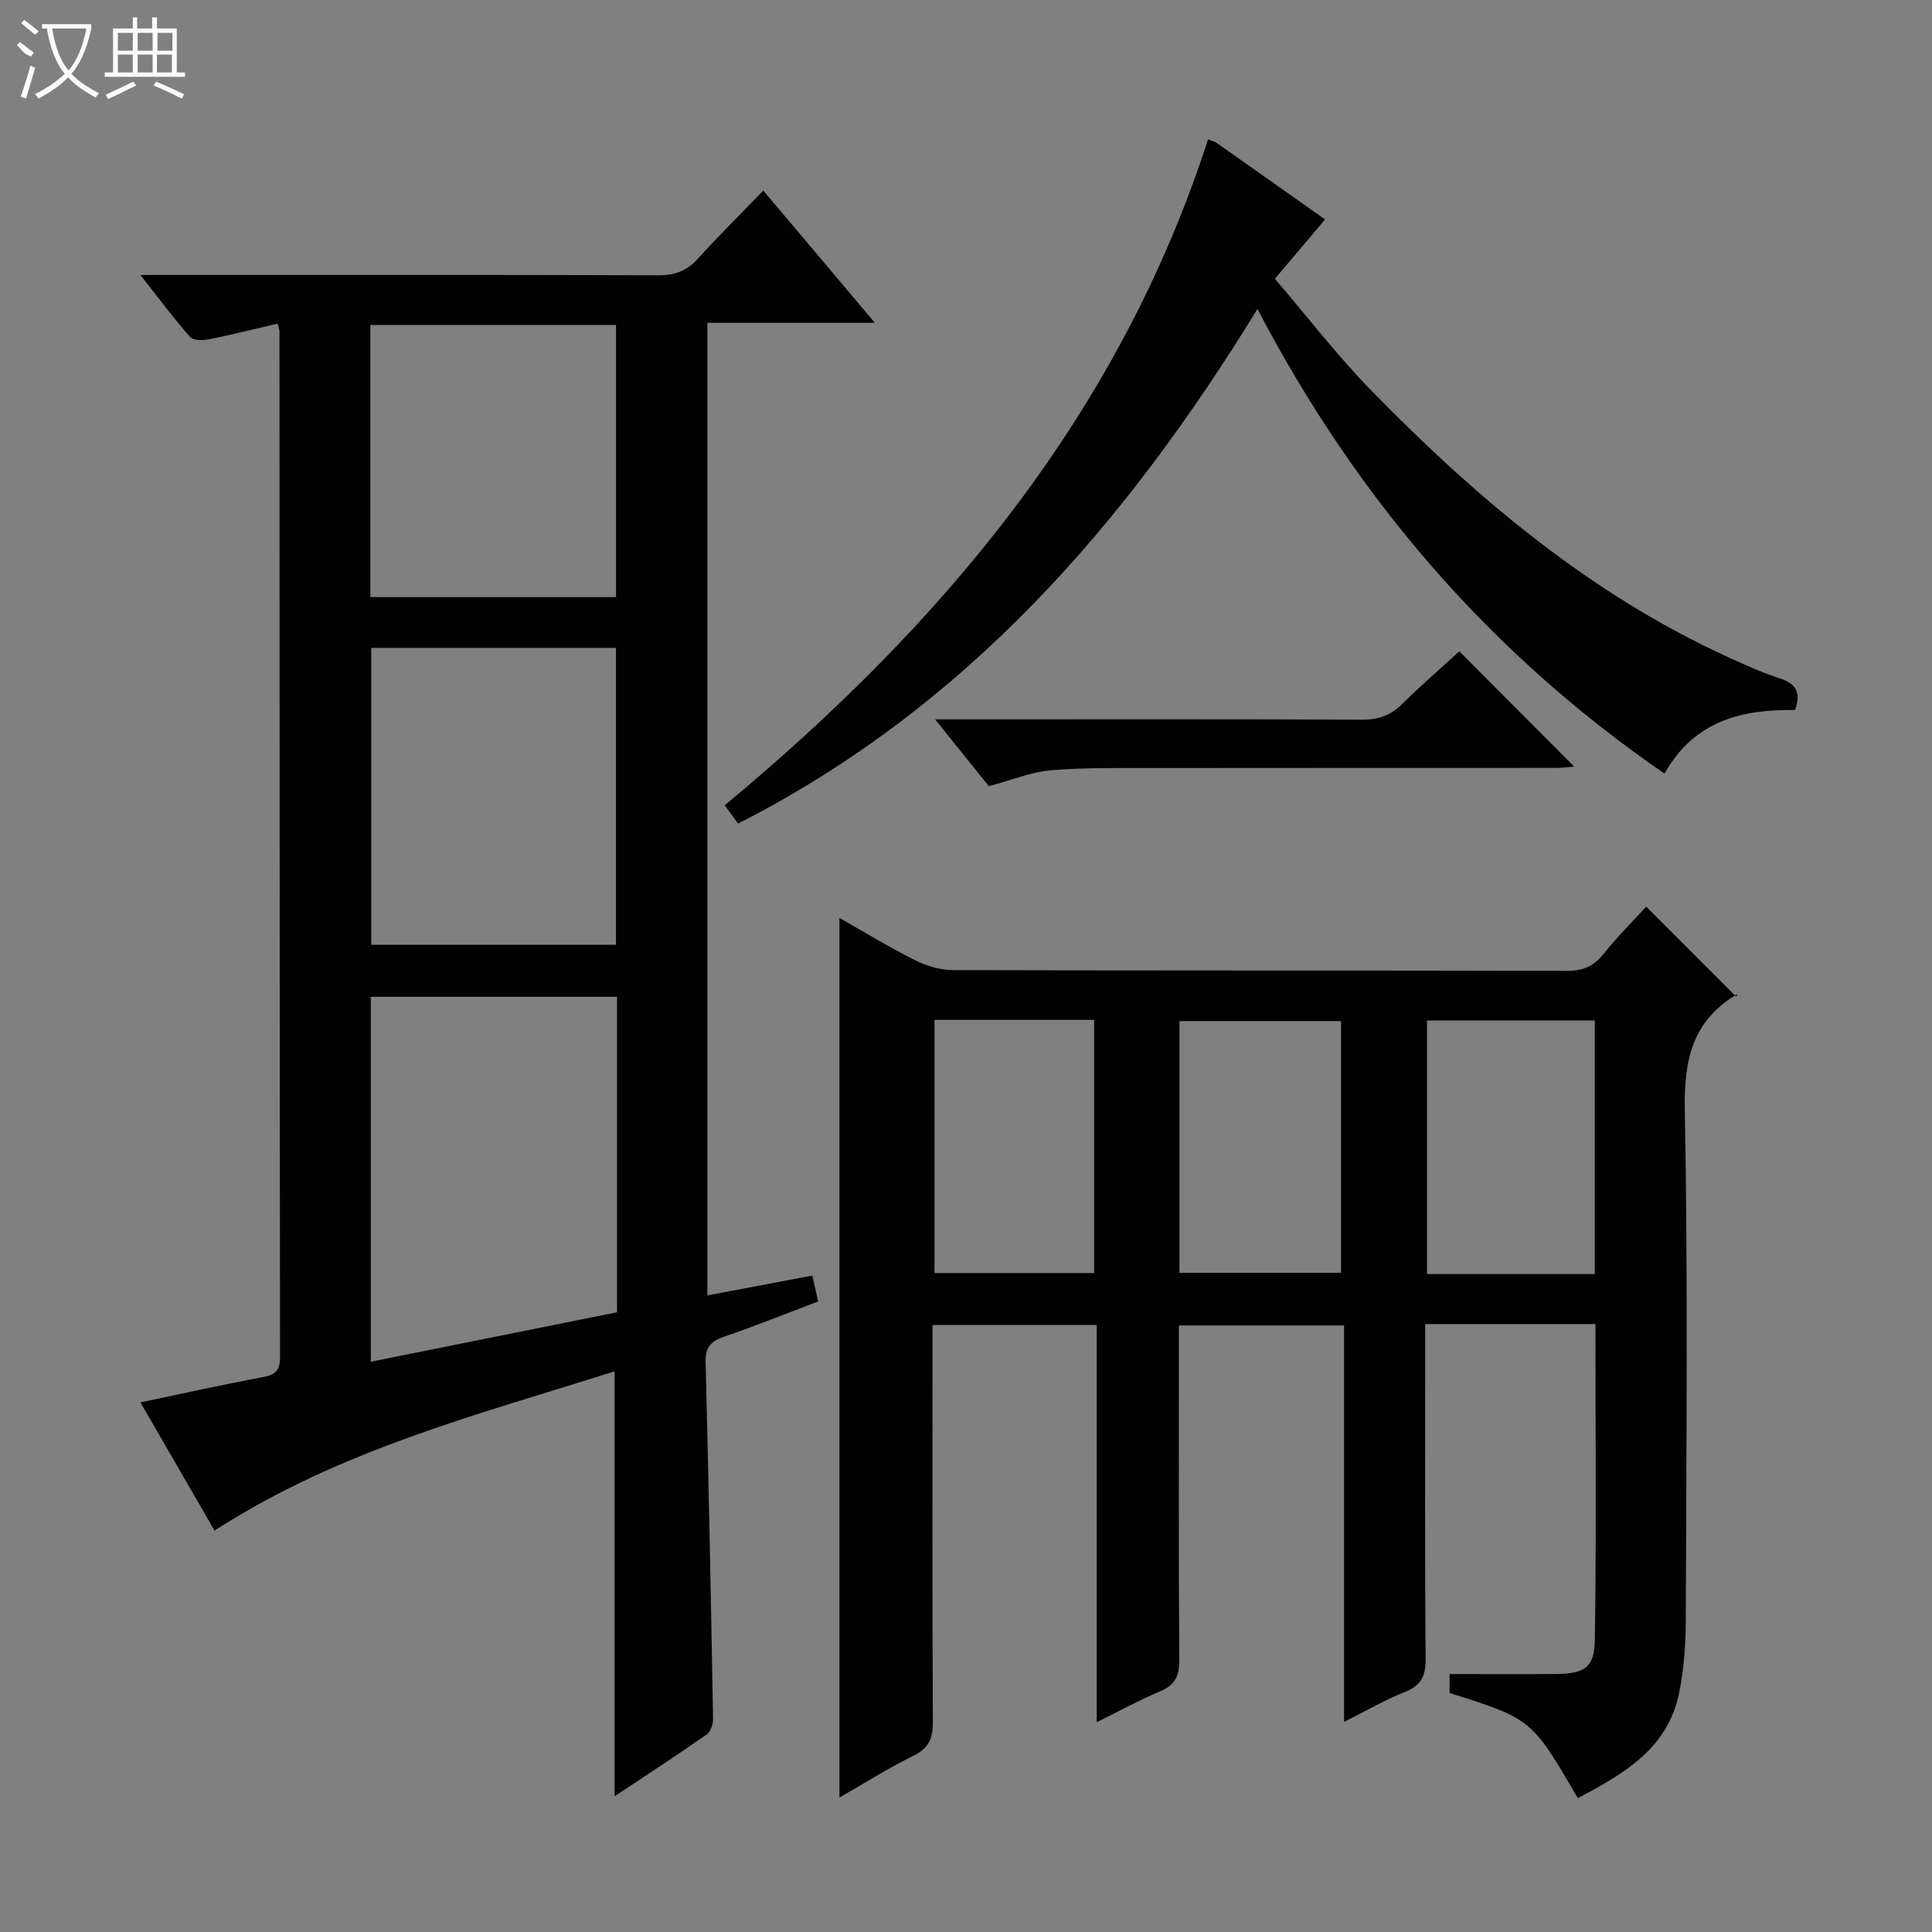
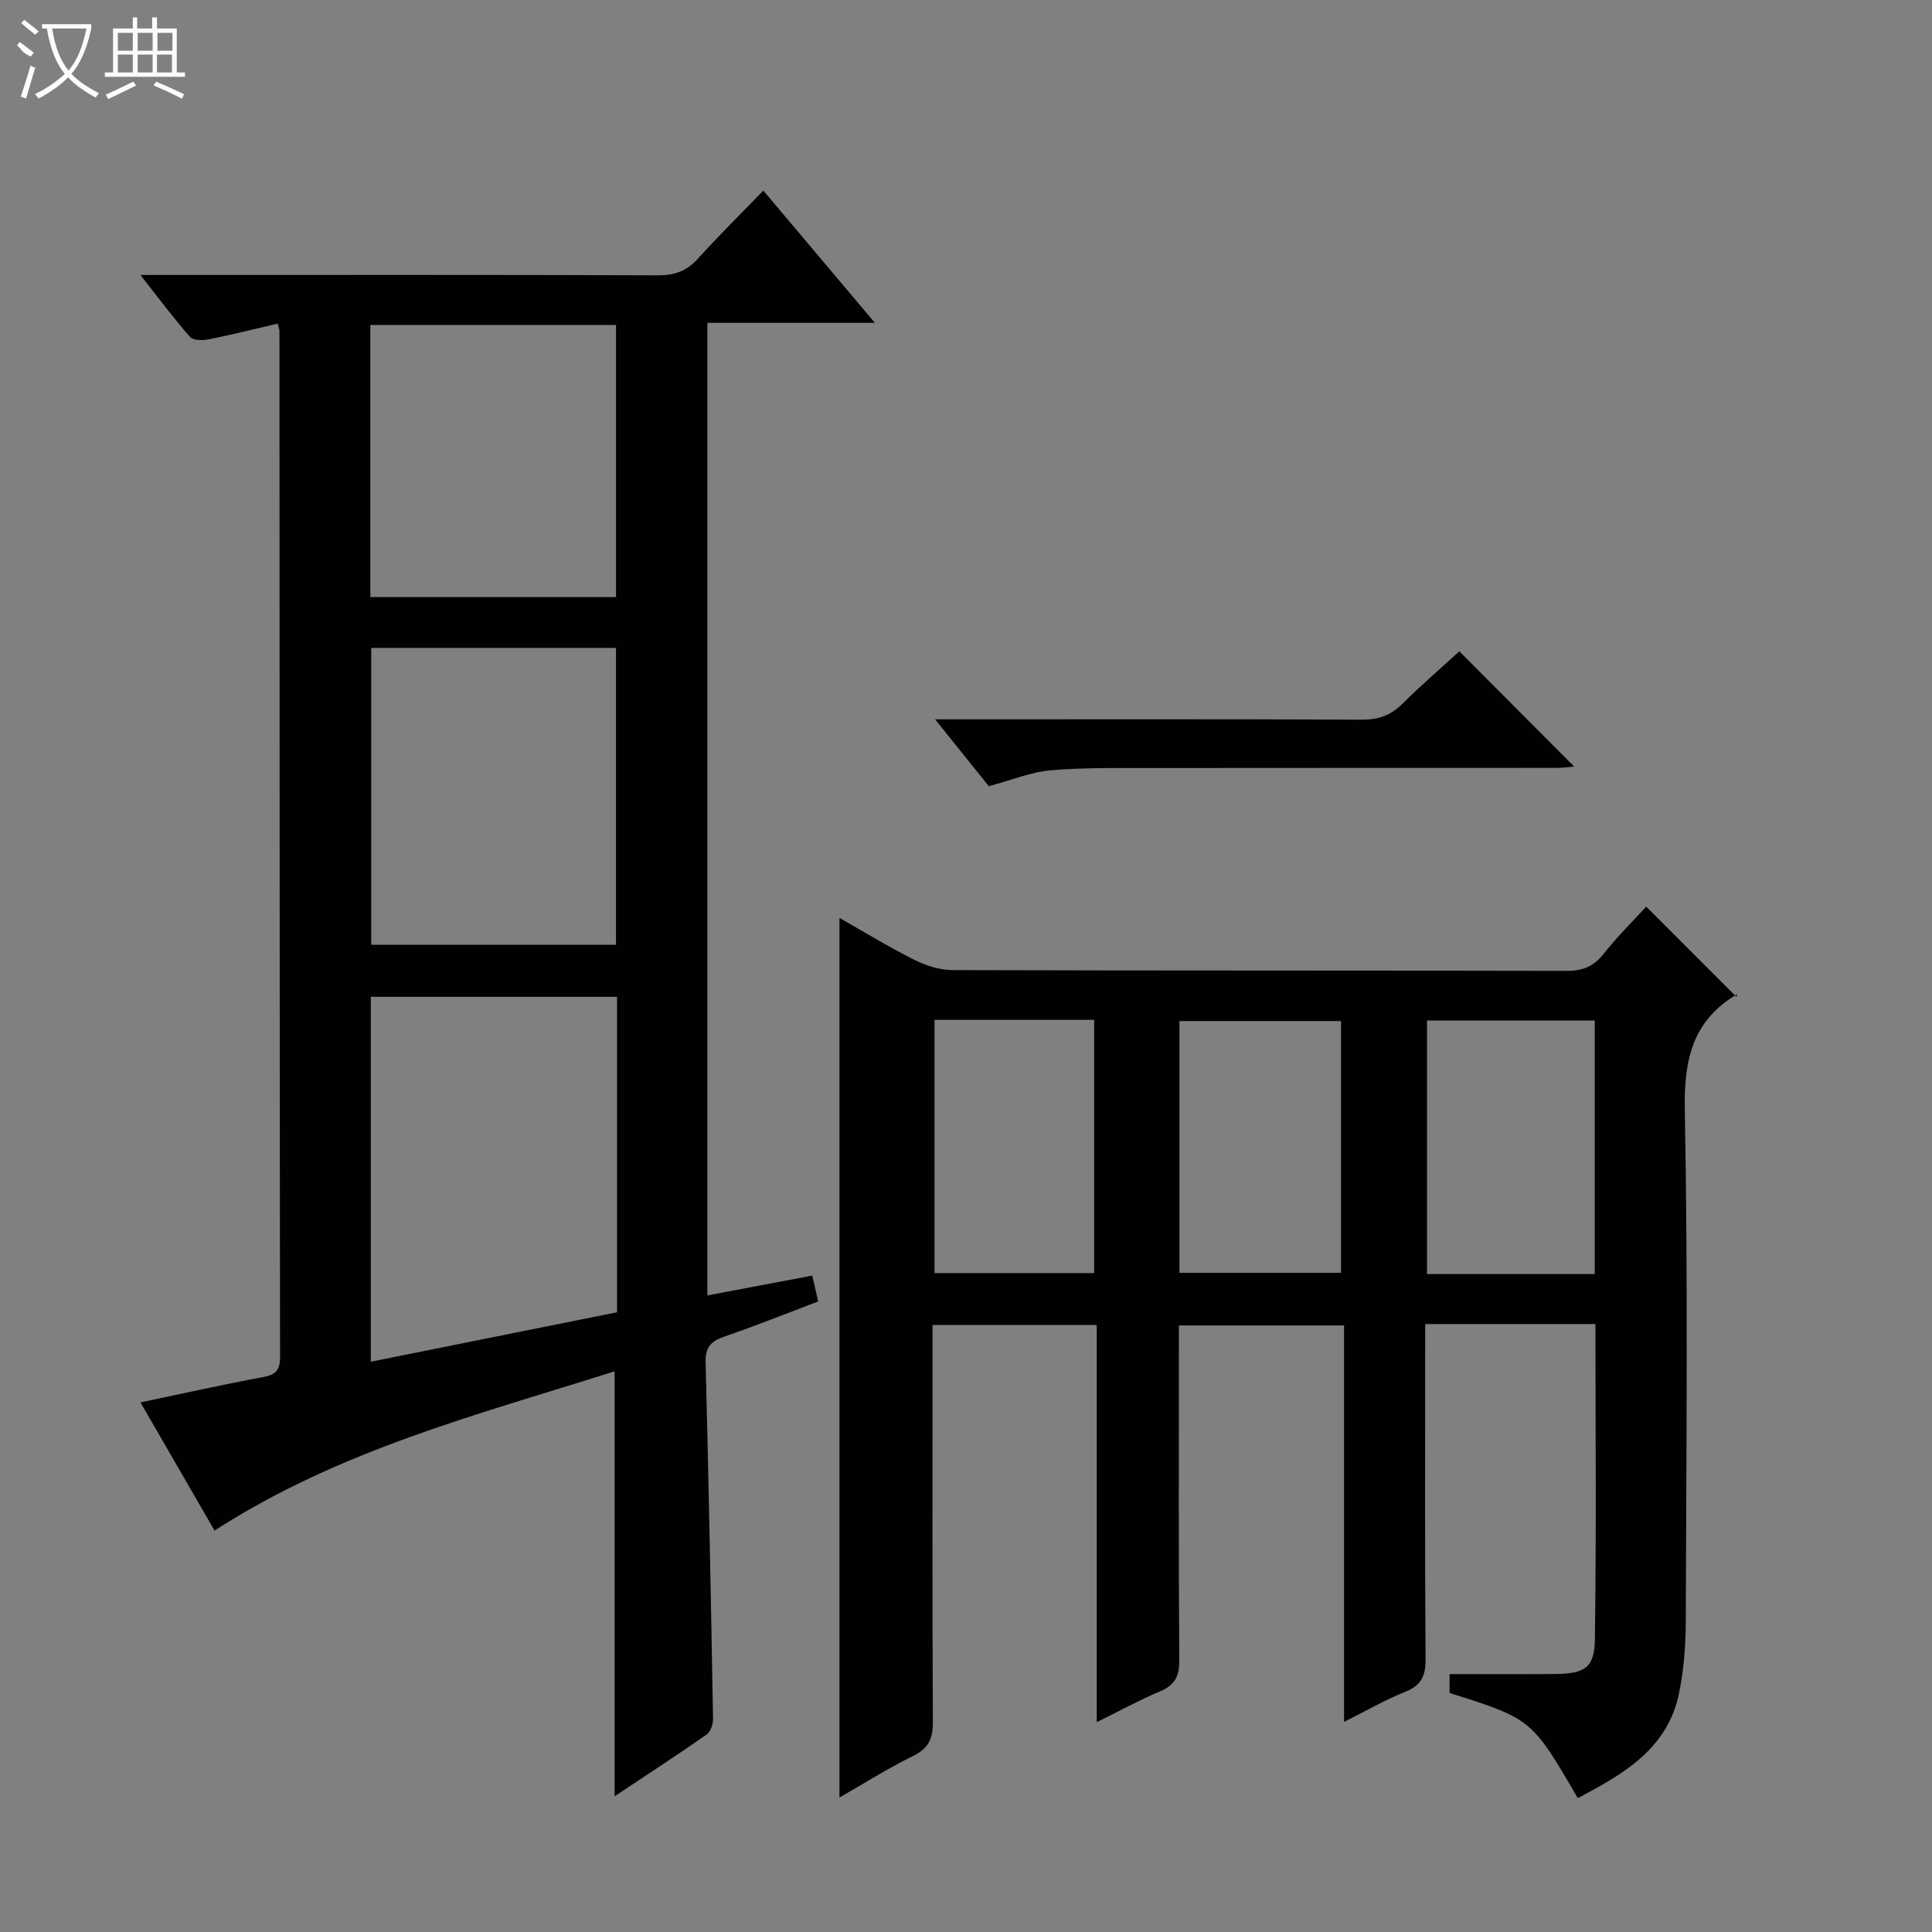
<svg xmlns="http://www.w3.org/2000/svg" enable-background="new 0 0 400 400" viewBox="0 0 400 400">
  <rect x="0" y="0" width="400" height="400" fill="#808080" stroke="none" />
  <g fill="#010102">
    <path d="m44.42 316.89c-5.18-8.97-10.16-17.58-15.34-26.54 8.62-1.8 16.93-3.67 25.3-5.22 2.61-.48 3.61-1.36 3.6-4.13-.09-70.81-.09-141.62-.12-212.44 0-.32-.15-.64-.38-1.56-4.73 1.1-9.45 2.29-14.23 3.25-1.26.25-3.24.27-3.9-.48-3.37-3.83-6.42-7.94-10.28-12.84h6.21c33.66 0 67.31-.05 100.97.07 3.45.01 5.96-.9 8.27-3.47 4.23-4.69 8.74-9.13 13.52-14.07 7.71 9.14 15.04 17.82 23.1 27.38-12.12 0-23.28 0-34.69 0v201.36c7.33-1.38 14.3-2.7 21.72-4.1.42 1.82.8 3.5 1.23 5.35-6.73 2.55-13.03 5.08-19.44 7.28-2.75.94-3.95 2.18-3.87 5.29.63 24.62 1.11 49.24 1.54 73.86.02 1.1-.51 2.67-1.34 3.24-6.11 4.27-12.36 8.33-19.04 12.78 0-29.59 0-58.55 0-87.98-28.15 8.92-57.01 16.29-82.83 32.97zm83.33-110.51c-17.24 0-34.1 0-50.98 0v75.55c17.26-3.47 34.08-6.84 50.98-10.24 0-21.95 0-43.41 0-65.31zm-50.89-72.24v61.46h50.67c0-20.69 0-41.05 0-61.46-17.04 0-33.68 0-50.67 0zm-.19-10.52h50.87c0-19.01 0-37.7 0-56.33-17.14 0-33.89 0-50.87 0z" />
    <path d="m330.32 274.13c-11.89 0-23.2 0-35.25 0v5.39c0 21.33-.08 42.66.08 63.99.03 3.48-.9 5.45-4.25 6.78-4.12 1.63-7.99 3.89-12.63 6.22 0-27.64 0-54.66 0-82.09-11.55 0-22.58 0-34.19 0v5.35c0 21.33-.08 42.66.08 63.99.03 3.34-.96 5.15-4.02 6.43-4.22 1.77-8.25 3.99-13.07 6.37 0-27.81 0-54.86 0-82.23-11.41 0-22.33 0-34 0v5.19c0 25.66-.06 51.33.07 76.99.02 3.41-.85 5.45-4.05 7.02-5.19 2.55-10.11 5.66-15.29 8.63 0-60.81 0-121.23 0-182.11 5.01 2.84 10.19 6.01 15.6 8.72 2.41 1.21 5.28 2.08 7.95 2.08 42.33.13 84.65.05 126.98.16 3.3.01 5.58-.87 7.66-3.49 2.88-3.64 6.21-6.93 8.84-9.81 6.05 6.05 12.09 12.1 18.67 18.68.27-1.11.3-.65.11-.53-9.19 5.47-10.99 13.53-10.79 23.9.67 35.32.31 70.65.2 105.98-.02 4.96-.4 10-1.4 14.85-2.38 11.56-11.58 16.73-20.95 21.7-9.54-16.39-9.54-16.39-26.55-21.78 0-1.38 0-2.79 0-3.91 7.37 0 14.48.04 21.59-.01 6.33-.04 8.4-1.18 8.49-7.15.32-21.62.12-43.25.12-65.31zm-.14-10.35c0-17.81 0-35.16 0-52.5-11.83 0-23.25 0-34.73 0v52.5zm-136.7-52.63v52.43h33.05c0-17.7 0-35.04 0-52.43-11.19 0-21.97 0-33.05 0zm50.71 52.37h33.45c0-17.64 0-34.86 0-52.12-11.31 0-22.33 0-33.45 0z" />
-     <path d="m152.8 170.51c-1.09-1.5-1.94-2.68-2.75-3.79 45.19-37.52 81.74-81.08 100.07-137.88.85.35 1.36.45 1.75.73 7.34 5.16 14.66 10.34 22.47 15.86-3.3 3.9-6.46 7.63-10.39 12.29 6.61 7.71 12.87 15.87 20 23.17 21.74 22.26 45.33 42.16 73.96 55.23 3.47 1.58 6.97 3.17 10.59 4.33 3.46 1.1 4.4 3.01 3.14 6.55-10.97-.15-20.87 2.19-27.01 13.17-36.06-24.81-63.66-56.76-84.29-96.2-27.39 44.67-60.44 82.6-107.54 106.54z" />
    <path d="m302.14 134.85c8.06 8.09 15.79 15.84 23.78 23.86-1.24.1-2.45.27-3.66.27-27.79.02-55.59-.01-83.38.03-7.11.01-14.25-.12-21.32.47-4.06.34-8 2-12.84 3.29-3.19-3.97-6.78-8.44-11.12-13.84h5.94c27.46 0 54.92-.06 82.38.07 3.42.02 5.99-.86 8.4-3.26 3.76-3.74 7.8-7.21 11.82-10.89z" />
  </g>
  <path d="m6.4 11.7c-2-.8-1.9-1.6-2.9-2.3l.6-.7c.9.7 1.9 1.4 2.9 2.2zm-2.1 8.3c.7-2.1 1.4-4.2 2-6.4.2.1.6.3 1 .4-.7 2.3-1.3 4.4-1.9 6.4zm3-12.8c-1.1-.9-2.1-1.7-2.9-2.4l.6-.7c1 .8 2 1.5 3 2.4zm1.4-1.3v-.9h10.2v.9c-.9 4.2-2.3 7.3-4.1 9.4 1.3 1.4 3.2 2.7 5.7 4-.2.2-.4.5-.7.9-2.5-1.4-4.4-2.7-5.7-4.2-1.4 1.5-3.5 3-6.1 4.4 0 0 0 0-.1-.1-.3-.4-.5-.7-.7-.8 2.7-1.3 4.7-2.8 6.2-4.2-1.8-2.2-3-5.3-3.7-9.4zm9.2 0h-7.1c.6 3.8 1.7 6.7 3.4 8.7 1.7-2 2.9-4.8 3.7-8.7z" fill="#fbfcfa" />
  <path d="m31.6 3.6h.9v2.3h4.1v9.1h1.7v.9h-16.6v-.9h1.7v-9.1h4.1v-2.3h.9v2.3h3.1v-2.3zm-4 13.3.6.8c-1.9.9-3.8 1.9-5.8 2.8-.2-.3-.3-.6-.5-.9 2-.9 3.9-1.8 5.7-2.7zm-3.2-10.1v3.7h3.1v-3.7zm0 4.5v3.7h3.1v-3.7zm4.1-4.5v3.7h3.1v-3.7zm0 4.5v3.7h3.1v-3.7zm9.1 9.1c-2.1-1.1-4.1-2-5.8-2.7l.5-.8c2.2.9 4.1 1.8 5.8 2.6l-.4.9zm-1.9-13.6h-3.1v3.7h3.1zm-3.2 4.5v3.7h3.1v-3.7z" fill="#fbfcfa" />
</svg>